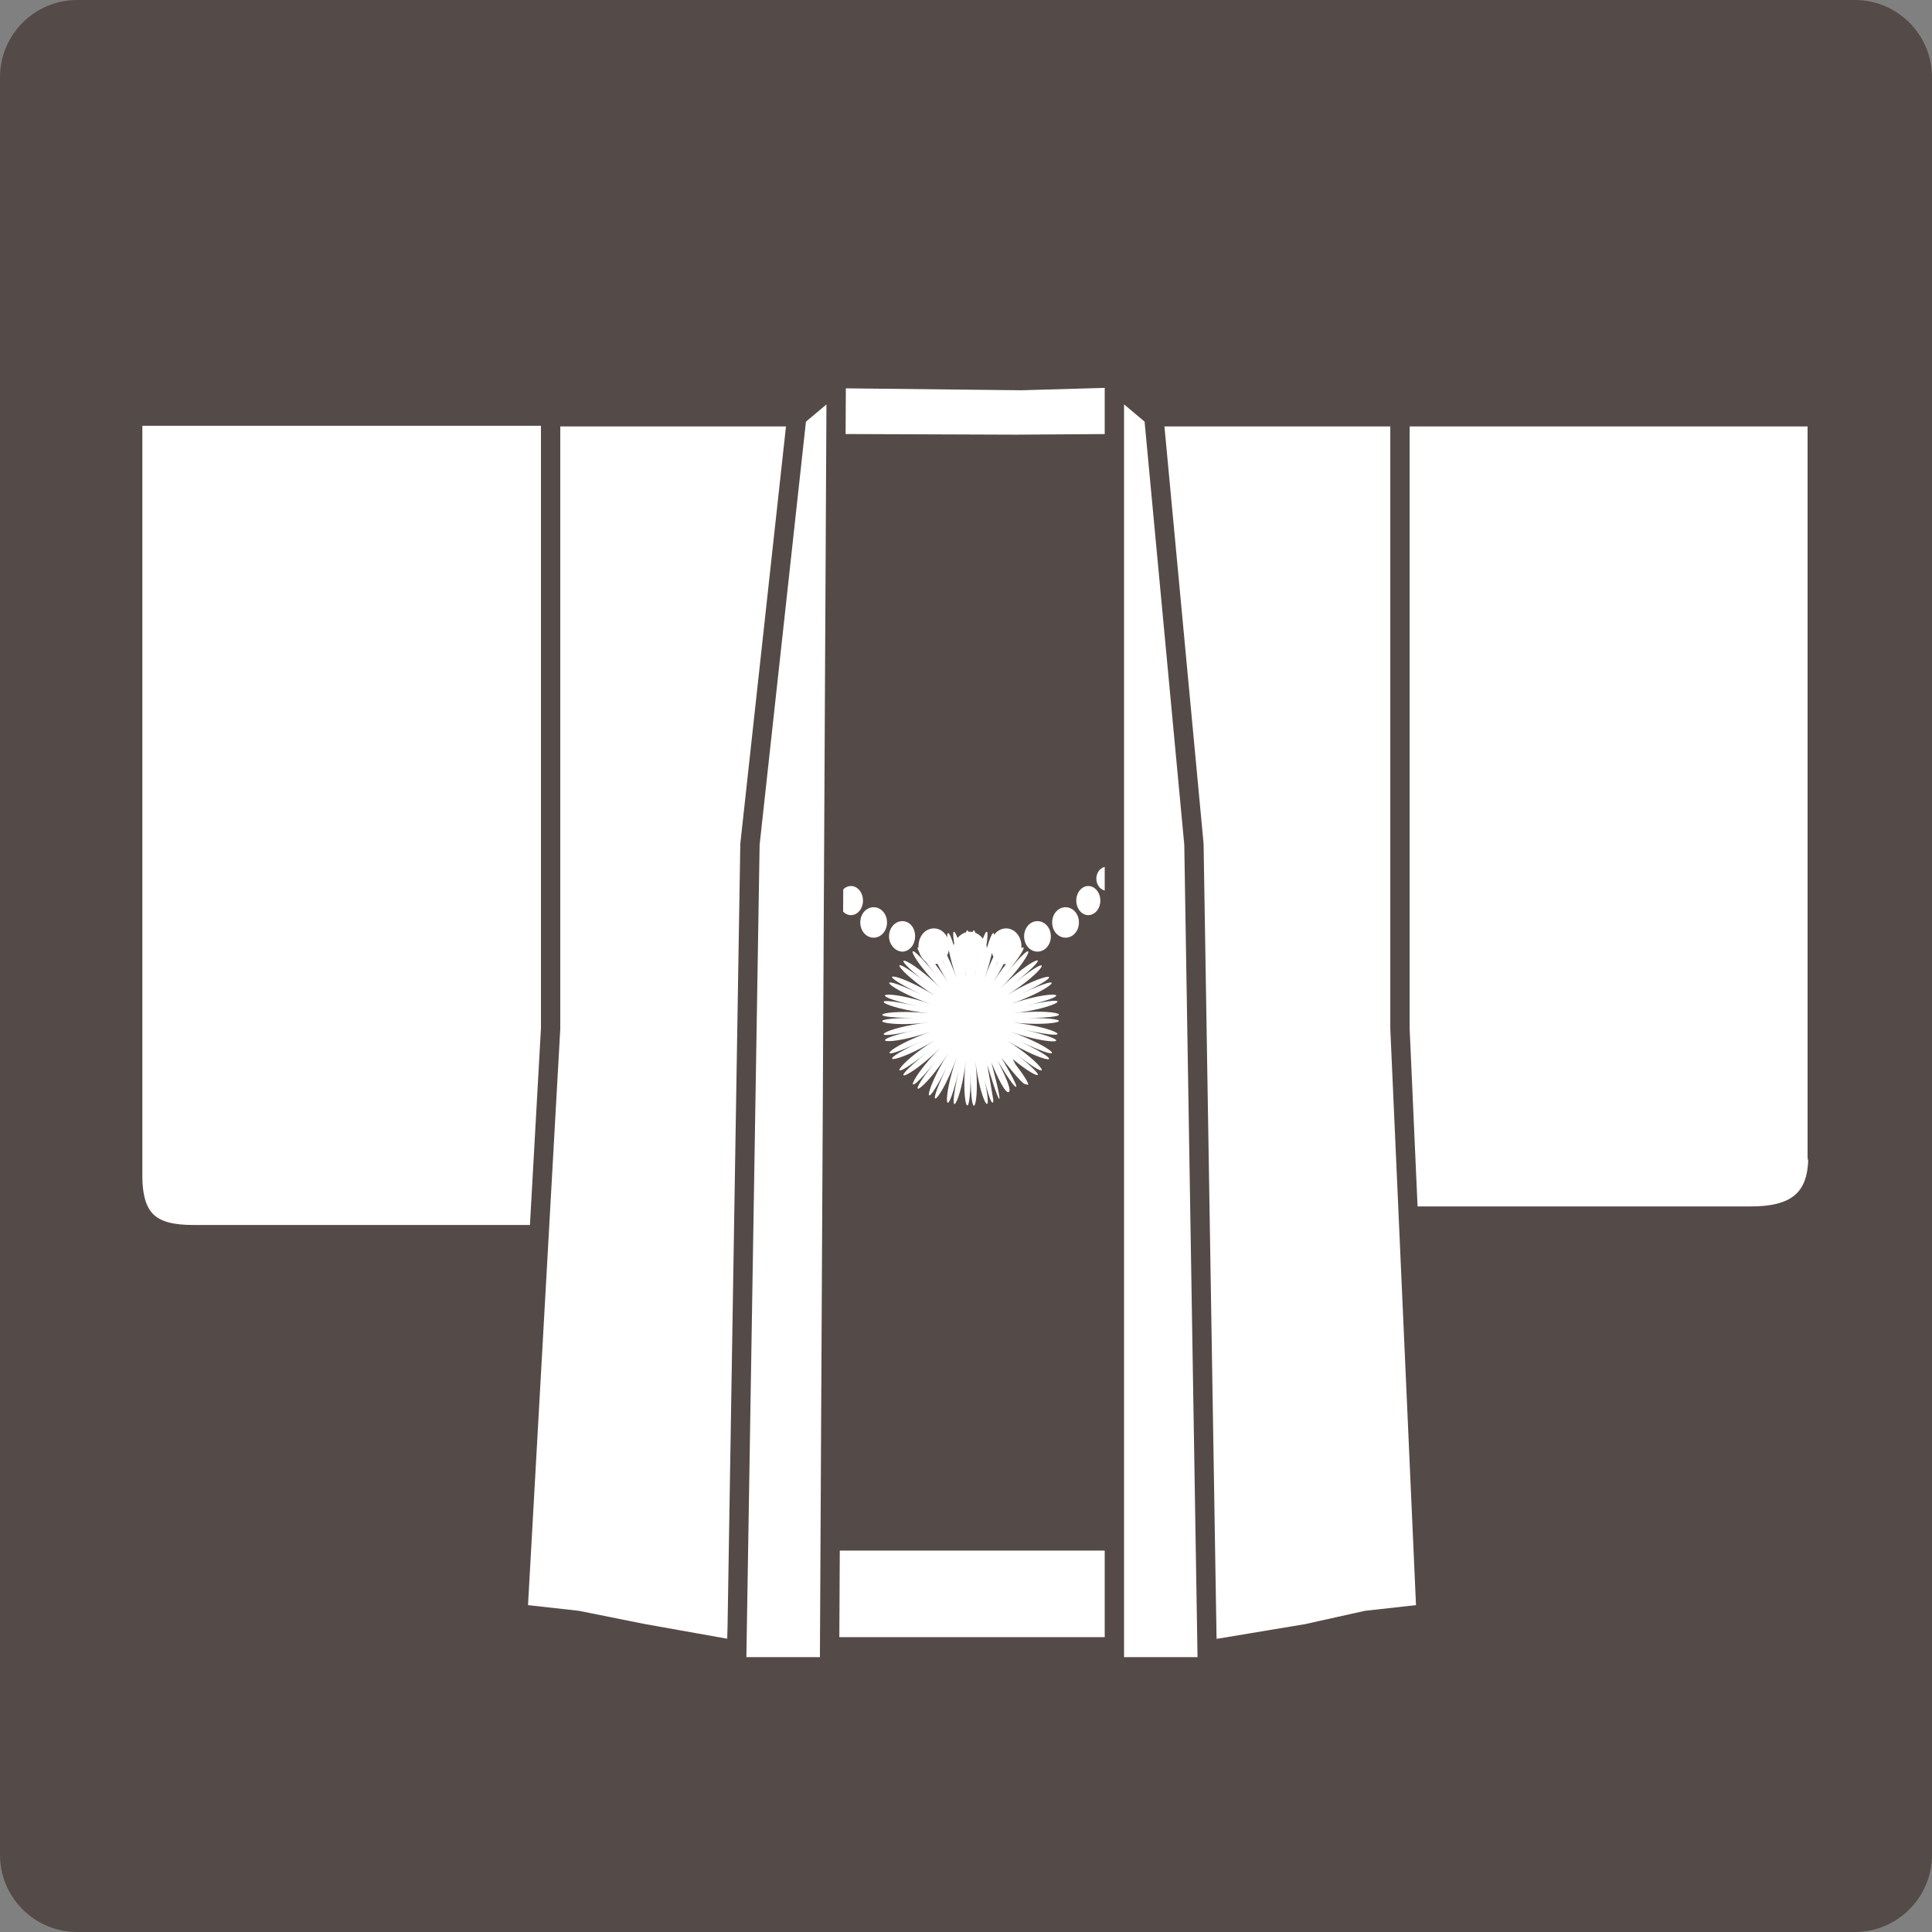
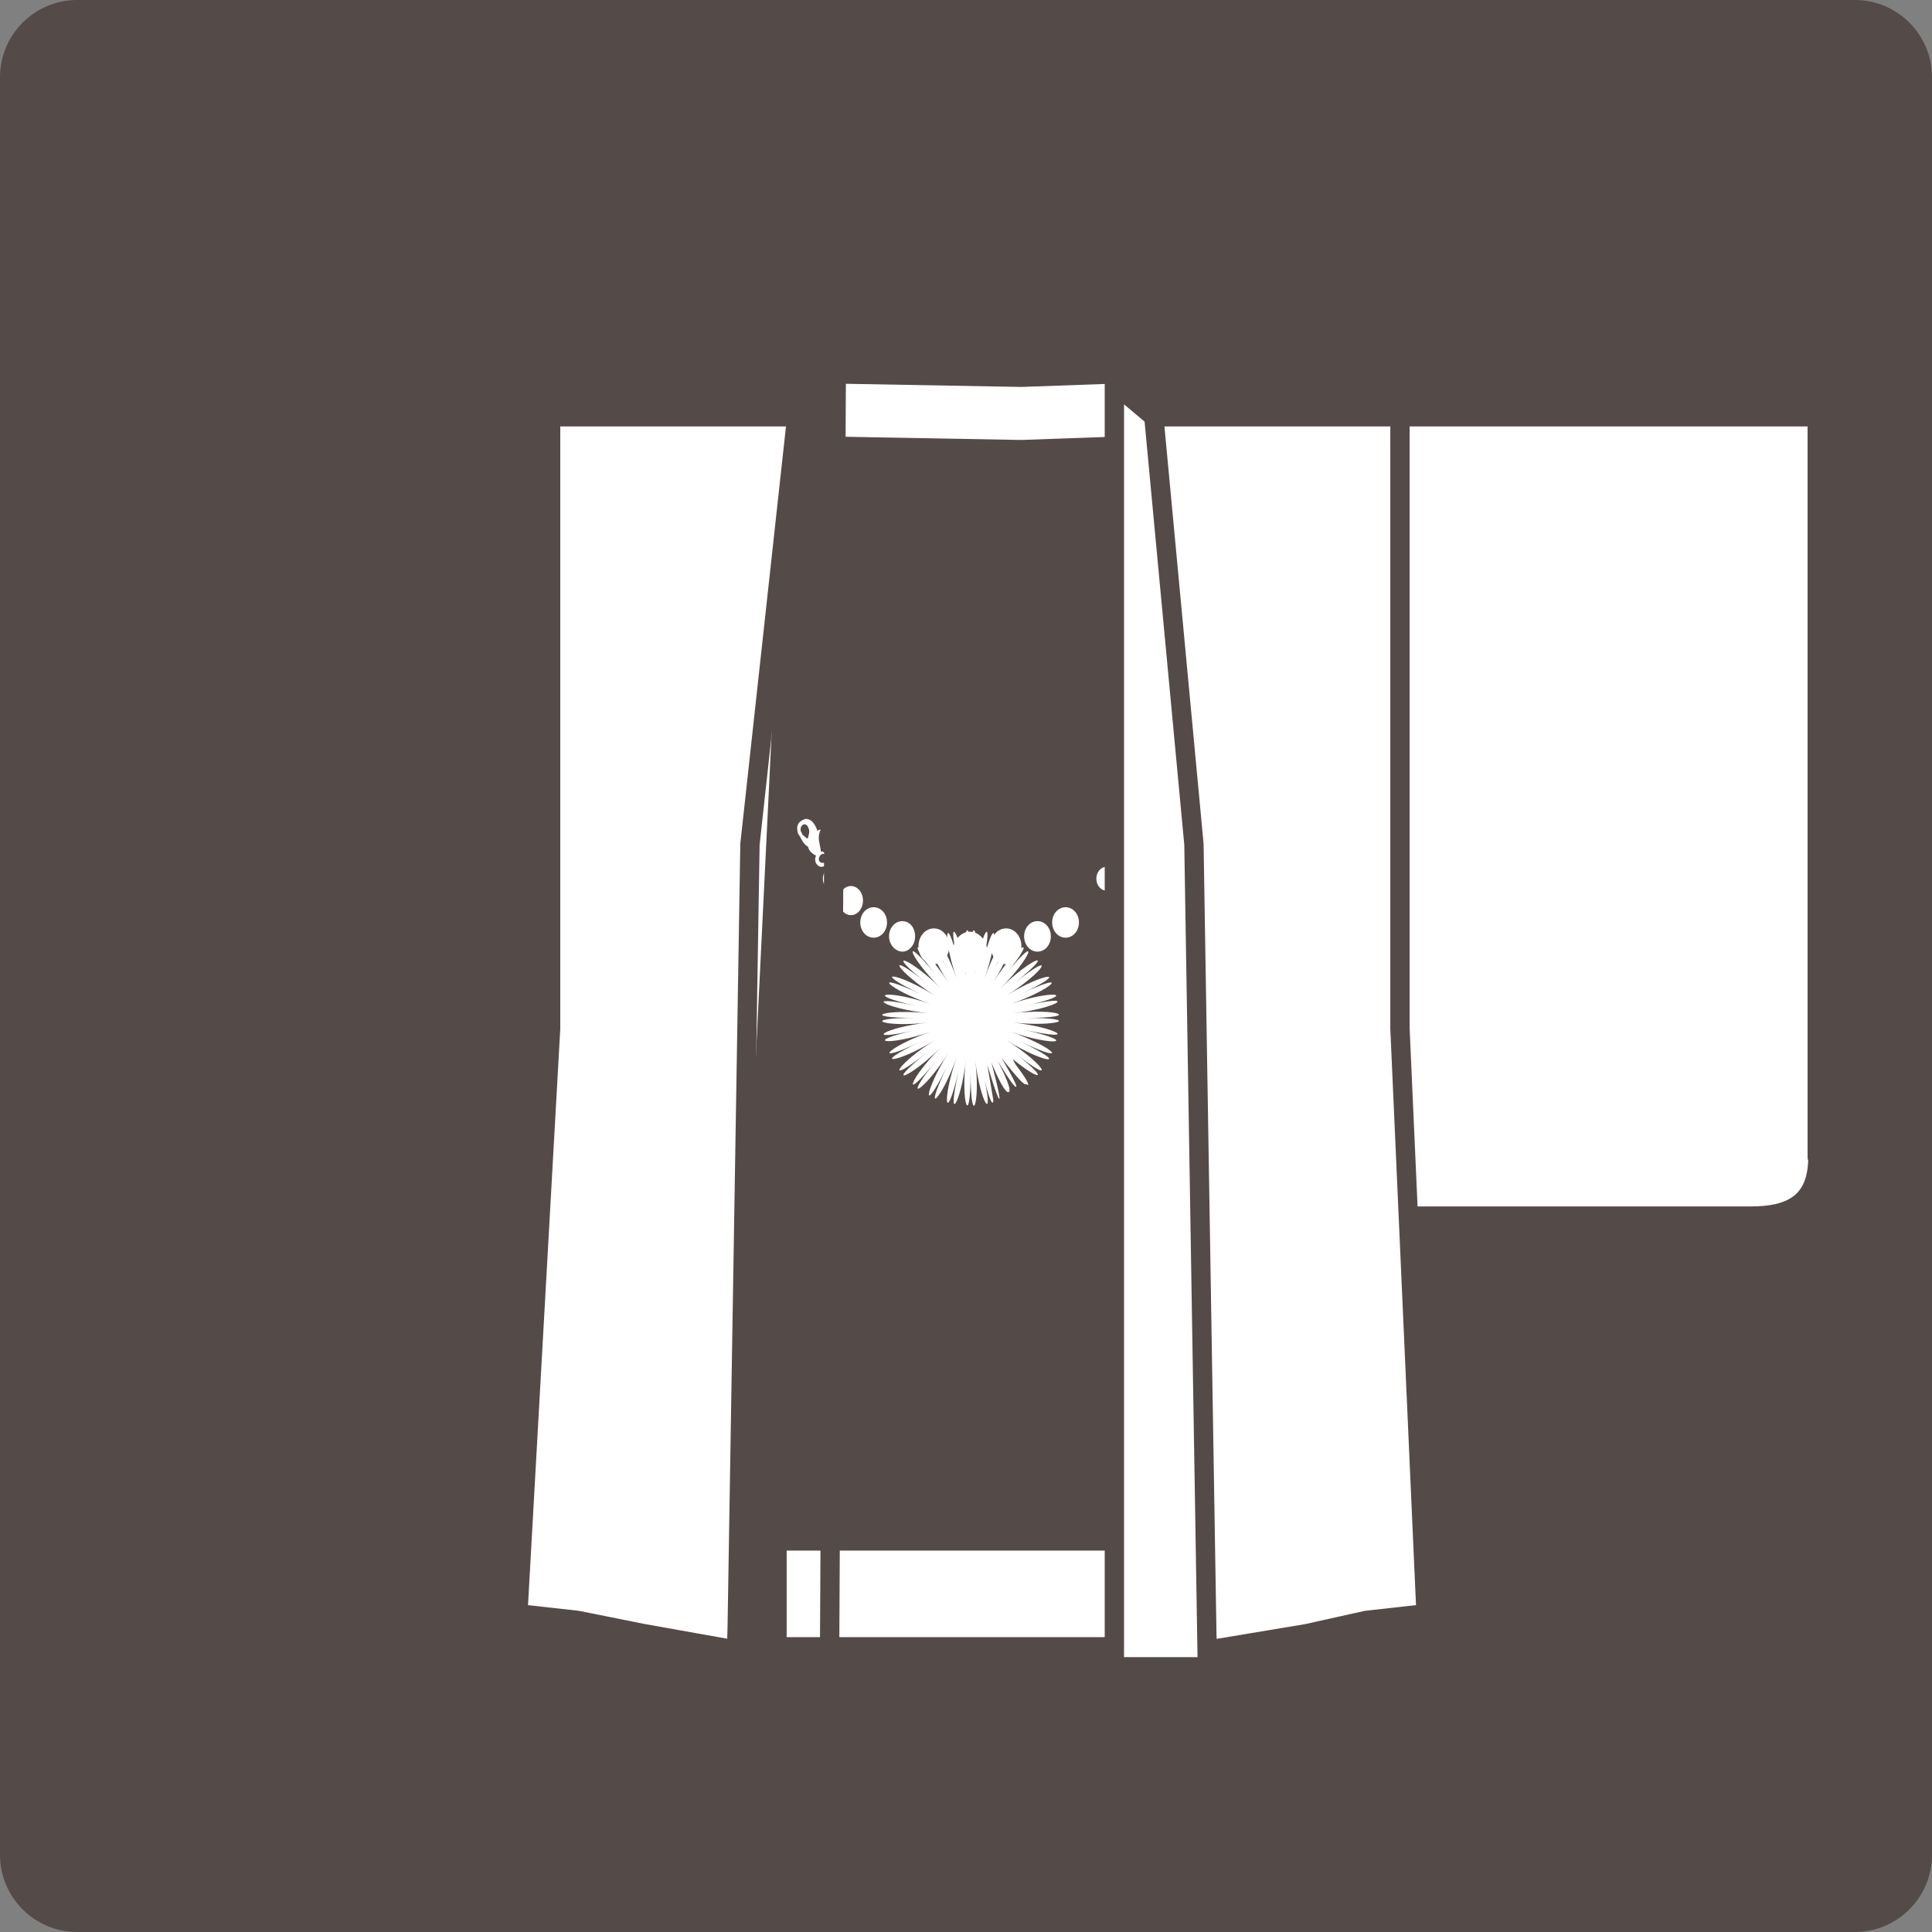
<svg xmlns="http://www.w3.org/2000/svg" width="50" height="50" viewBox="0 0 50 50" fill="none">
  <rect x="0" y="0" width="50" height="50" fill="#808080" stroke="none" />
  <path d="M48 0H2C0.895 0 0 0.895 0 2V48C0 49.105 0.895 50 2 50H48C49.105 50 50 49.105 50 48V2C50 0.895 49.105 0 48 0Z" fill="#544A47" />
  <g clip-path="url(#clip0_6258_15494)">
    <mask id="mask0_6258_15494" style="mask-type:luminance" maskUnits="userSpaceOnUse" x="5" y="6" width="41" height="40">
      <path d="M45.889 6H5.527V46H45.889V6Z" fill="white" />
    </mask>
    <g mask="url(#mask0_6258_15494)">
      <path d="M26.555 28.058C26.694 28.144 26.555 27.904 26.279 27.544L26.209 27.407C26.867 27.955 27.248 28.024 26.244 27.235C27.404 28.161 27.023 27.527 26.054 26.926C27.023 27.527 27.767 27.612 26.417 26.961C27.767 27.595 27.248 27.081 26.157 26.703C27.248 27.081 27.975 26.995 26.521 26.652C27.975 26.978 27.352 26.583 26.209 26.463C27.352 26.583 28.044 26.343 26.555 26.343C28.044 26.343 27.352 26.086 26.209 26.223C27.352 26.103 27.975 25.691 26.521 26.034C27.975 25.708 27.248 25.605 26.157 25.983C27.248 25.605 27.75 25.091 26.417 25.726C27.767 25.091 27.023 25.16 26.054 25.76C27.023 25.16 27.404 24.525 26.244 25.451C27.404 24.525 26.711 24.765 25.898 25.571C26.711 24.765 26.936 24.079 26.019 25.228C26.954 24.079 26.313 24.456 25.707 25.417C26.313 24.456 26.4 23.719 25.742 25.057C26.4 23.719 25.863 24.233 25.482 25.314C25.863 24.233 25.777 23.513 25.43 24.954C25.759 23.513 25.361 24.13 25.24 25.262C25.379 24.13 25.119 23.444 25.119 24.919C25.119 23.444 24.859 24.13 24.998 25.262C24.859 24.13 24.461 23.513 24.807 24.954C24.479 23.513 24.375 24.233 24.756 25.314C24.375 24.233 23.838 23.736 24.496 25.057C23.838 23.719 23.925 24.456 24.53 25.417C23.925 24.456 23.284 24.079 24.219 25.228C23.284 24.079 23.527 24.765 24.34 25.571C23.527 24.765 22.834 24.542 23.994 25.451C22.834 24.525 23.215 25.142 24.184 25.76C23.215 25.16 22.471 25.074 23.821 25.726C22.471 25.091 22.99 25.605 24.081 25.983C22.99 25.605 22.263 25.708 23.717 26.034C22.263 25.708 22.886 26.103 24.029 26.223C22.886 26.103 22.194 26.343 23.682 26.343C22.194 26.343 22.886 26.6 24.029 26.463C22.886 26.583 22.263 26.995 23.717 26.652C22.263 26.978 22.99 27.081 24.081 26.703C22.99 27.081 22.488 27.595 23.821 26.961C22.471 27.595 23.215 27.527 24.184 26.926C23.215 27.527 22.834 28.161 23.994 27.235C22.834 28.161 23.527 27.921 24.34 27.115C23.527 27.921 23.302 28.607 24.219 27.458C23.284 28.624 23.925 28.23 24.53 27.269C23.925 28.23 23.838 28.95 24.496 27.63C23.855 28.967 24.375 28.453 24.756 27.372C24.375 28.453 24.461 29.173 24.807 27.733C24.479 29.173 24.877 28.556 24.998 27.424C24.859 28.556 25.119 29.242 25.119 27.767C25.119 29.242 25.379 28.573 25.24 27.441C25.361 28.504 25.725 29.087 25.482 27.955C25.621 28.539 25.707 28.624 25.707 28.47L25.552 27.561C25.552 27.561 25.829 28.487 25.863 28.436C25.898 28.384 25.655 27.492 25.655 27.492C25.655 27.492 25.984 28.316 26.105 28.264C26.227 28.213 25.811 27.441 25.811 27.441C25.811 27.441 26.227 28.144 26.296 28.127C26.365 28.127 25.915 27.372 25.915 27.372C25.915 27.372 26.469 28.093 26.538 28.058" fill="white" />
    </g>
    <mask id="mask1_6258_15494" style="mask-type:luminance" maskUnits="userSpaceOnUse" x="5" y="6" width="41" height="40">
      <path d="M45.889 6H5.527V46H45.889V6Z" fill="white" />
    </mask>
    <g mask="url(#mask1_6258_15494)">
      <path d="M25.552 24.645C25.552 24.936 25.345 25.177 25.102 25.177C24.86 25.177 24.652 24.936 24.652 24.645C24.652 24.353 24.86 24.113 25.102 24.113C25.345 24.113 25.552 24.353 25.552 24.645Z" fill="white" />
    </g>
    <mask id="mask2_6258_15494" style="mask-type:luminance" maskUnits="userSpaceOnUse" x="5" y="6" width="41" height="40">
      <path d="M45.889 6H5.527V46H45.889V6Z" fill="white" />
    </mask>
    <g mask="url(#mask2_6258_15494)">
      <path d="M24.566 24.491C24.566 24.748 24.393 24.954 24.168 24.954C23.943 24.954 23.77 24.748 23.77 24.491C23.77 24.233 23.943 24.027 24.168 24.027C24.393 24.027 24.566 24.233 24.566 24.491Z" fill="white" />
    </g>
    <mask id="mask3_6258_15494" style="mask-type:luminance" maskUnits="userSpaceOnUse" x="5" y="6" width="41" height="40">
      <path d="M45.889 6H5.527V46H45.889V6Z" fill="white" />
    </mask>
    <g mask="url(#mask3_6258_15494)">
      <path d="M23.683 24.233C23.683 24.456 23.527 24.628 23.354 24.628C23.181 24.628 23.008 24.456 23.008 24.233C23.008 24.01 23.164 23.839 23.354 23.839C23.544 23.839 23.683 24.01 23.683 24.233Z" fill="white" />
    </g>
    <mask id="mask4_6258_15494" style="mask-type:luminance" maskUnits="userSpaceOnUse" x="5" y="6" width="41" height="40">
      <path d="M45.889 6H5.527V46H45.889V6Z" fill="white" />
    </mask>
    <g mask="url(#mask4_6258_15494)">
      <path d="M22.956 23.873C22.956 24.096 22.8 24.267 22.61 24.267C22.419 24.267 22.264 24.096 22.264 23.873C22.264 23.65 22.419 23.479 22.61 23.479C22.8 23.479 22.956 23.65 22.956 23.873Z" fill="white" />
    </g>
    <mask id="mask5_6258_15494" style="mask-type:luminance" maskUnits="userSpaceOnUse" x="5" y="6" width="41" height="40">
      <path d="M45.889 6H5.527V46H45.889V6Z" fill="white" />
    </mask>
    <g mask="url(#mask5_6258_15494)">
      <path d="M22.334 23.307C22.334 23.513 22.196 23.684 22.023 23.684C21.849 23.684 21.711 23.513 21.711 23.307C21.711 23.101 21.849 22.93 22.023 22.93C22.196 22.93 22.334 23.101 22.334 23.307Z" fill="white" />
    </g>
    <mask id="mask6_6258_15494" style="mask-type:luminance" maskUnits="userSpaceOnUse" x="5" y="6" width="41" height="40">
      <path d="M45.889 6H5.527V46H45.889V6Z" fill="white" />
    </mask>
    <g mask="url(#mask6_6258_15494)">
      <path d="M21.814 22.741C21.814 22.912 21.693 23.05 21.555 23.05C21.416 23.05 21.295 22.912 21.295 22.741C21.295 22.569 21.416 22.432 21.555 22.432C21.693 22.432 21.814 22.569 21.814 22.741Z" fill="white" />
    </g>
    <mask id="mask7_6258_15494" style="mask-type:luminance" maskUnits="userSpaceOnUse" x="5" y="6" width="41" height="40">
      <path d="M45.889 6H5.527V46H45.889V6Z" fill="white" />
    </mask>
    <g mask="url(#mask7_6258_15494)">
      <path d="M21.416 22.123C21.416 22.123 21.312 22.021 21.243 22.038C21.243 21.986 21.209 21.849 21.191 21.729C21.191 21.729 21.191 21.695 21.191 21.677C21.191 21.643 21.191 21.592 21.209 21.557C21.209 21.523 21.226 21.506 21.243 21.472C21.243 21.472 21.191 21.472 21.174 21.489C21.174 21.489 21.174 21.489 21.157 21.506C21.139 21.454 21.105 21.369 21.053 21.3C20.983 21.214 20.88 21.163 20.793 21.214C20.793 21.214 20.776 21.214 20.759 21.232C20.741 21.232 20.707 21.266 20.689 21.283C20.637 21.334 20.62 21.42 20.637 21.489C20.637 21.54 20.655 21.592 20.689 21.626C20.689 21.626 20.689 21.643 20.707 21.643C20.707 21.677 20.741 21.712 20.776 21.78C20.828 21.866 20.914 21.918 20.914 21.918C20.914 21.918 20.914 21.918 20.914 21.883C20.914 21.883 20.914 21.901 20.914 21.918C20.932 22.003 20.983 22.055 21.053 22.106C21.07 22.106 21.087 22.141 21.122 22.141C21.087 22.209 21.087 22.278 21.122 22.346C21.174 22.432 21.278 22.466 21.347 22.398C21.416 22.346 21.451 22.226 21.399 22.123M20.88 21.695C20.88 21.695 20.793 21.626 20.759 21.592C20.759 21.54 20.724 21.54 20.724 21.506C20.707 21.454 20.724 21.352 20.81 21.334C20.897 21.317 20.932 21.454 20.932 21.454C20.932 21.454 20.966 21.506 20.914 21.66C20.914 21.677 20.914 21.712 20.914 21.729C20.914 21.729 20.914 21.712 20.914 21.695M21.347 22.329C21.347 22.329 21.243 22.346 21.209 22.295C21.174 22.244 21.191 22.175 21.243 22.123C21.295 22.072 21.347 22.106 21.382 22.158C21.416 22.209 21.399 22.278 21.347 22.329Z" fill="white" />
    </g>
    <mask id="mask8_6258_15494" style="mask-type:luminance" maskUnits="userSpaceOnUse" x="5" y="6" width="41" height="40">
      <path d="M45.889 6H5.527V46H45.889V6Z" fill="white" />
    </mask>
    <g mask="url(#mask8_6258_15494)">
      <path d="M25.639 24.491C25.639 24.748 25.812 24.954 26.037 24.954C26.262 24.954 26.435 24.748 26.435 24.491C26.435 24.233 26.262 24.027 26.037 24.027C25.812 24.027 25.639 24.233 25.639 24.491Z" fill="white" />
    </g>
    <mask id="mask9_6258_15494" style="mask-type:luminance" maskUnits="userSpaceOnUse" x="5" y="6" width="41" height="40">
      <path d="M45.889 6H5.527V46H45.889V6Z" fill="white" />
    </mask>
    <g mask="url(#mask9_6258_15494)">
      <path d="M26.504 24.233C26.504 24.456 26.66 24.628 26.85 24.628C27.04 24.628 27.196 24.456 27.196 24.233C27.196 24.01 27.04 23.839 26.85 23.839C26.66 23.839 26.504 24.01 26.504 24.233Z" fill="white" />
    </g>
    <mask id="mask10_6258_15494" style="mask-type:luminance" maskUnits="userSpaceOnUse" x="5" y="6" width="41" height="40">
      <path d="M45.889 6H5.527V46H45.889V6Z" fill="white" />
    </mask>
    <g mask="url(#mask10_6258_15494)">
      <path d="M27.23 23.873C27.23 24.096 27.386 24.267 27.577 24.267C27.767 24.267 27.923 24.096 27.923 23.873C27.923 23.65 27.767 23.479 27.577 23.479C27.386 23.479 27.23 23.65 27.23 23.873Z" fill="white" />
    </g>
    <mask id="mask11_6258_15494" style="mask-type:luminance" maskUnits="userSpaceOnUse" x="5" y="6" width="41" height="40">
      <path d="M45.889 6H5.527V46H45.889V6Z" fill="white" />
    </mask>
    <g mask="url(#mask11_6258_15494)">
-       <path d="M27.854 23.307C27.854 23.513 27.992 23.684 28.165 23.684C28.338 23.684 28.477 23.513 28.477 23.307C28.477 23.101 28.338 22.93 28.165 22.93C27.992 22.93 27.854 23.101 27.854 23.307Z" fill="white" />
-     </g>
+       </g>
    <mask id="mask12_6258_15494" style="mask-type:luminance" maskUnits="userSpaceOnUse" x="5" y="6" width="41" height="40">
      <path d="M45.889 6H5.527V46H45.889V6Z" fill="white" />
    </mask>
    <g mask="url(#mask12_6258_15494)">
      <path d="M28.373 22.741C28.373 22.912 28.494 23.05 28.633 23.05C28.771 23.05 28.892 22.912 28.892 22.741C28.892 22.569 28.771 22.432 28.633 22.432C28.494 22.432 28.373 22.569 28.373 22.741Z" fill="white" />
    </g>
    <mask id="mask13_6258_15494" style="mask-type:luminance" maskUnits="userSpaceOnUse" x="5" y="6" width="41" height="40">
      <path d="M45.889 6H5.527V46H45.889V6Z" fill="white" />
    </mask>
    <g mask="url(#mask13_6258_15494)">
      <path d="M28.807 22.381C28.807 22.381 28.98 22.415 29.032 22.329C29.067 22.278 29.067 22.192 29.032 22.123C29.049 22.123 29.084 22.089 29.101 22.089C29.153 22.055 29.205 21.986 29.24 21.901C29.24 21.901 29.326 21.866 29.378 21.763C29.413 21.695 29.43 21.66 29.448 21.626C29.448 21.626 29.465 21.626 29.465 21.609C29.482 21.575 29.499 21.523 29.517 21.472C29.517 21.403 29.517 21.317 29.448 21.266C29.448 21.249 29.413 21.232 29.396 21.214C29.396 21.214 29.378 21.214 29.361 21.197C29.257 21.146 29.153 21.197 29.101 21.283C29.049 21.352 29.015 21.437 28.997 21.489C28.997 21.489 28.997 21.489 28.98 21.472C28.946 21.455 28.911 21.437 28.911 21.455C28.911 21.489 28.928 21.506 28.946 21.54C28.946 21.575 28.946 21.626 28.963 21.66C28.963 21.678 28.963 21.695 28.963 21.712C28.946 21.832 28.911 21.969 28.911 22.021C28.842 22.021 28.79 22.038 28.738 22.106C28.686 22.192 28.721 22.312 28.79 22.381M29.24 21.712C29.24 21.712 29.24 21.66 29.24 21.643C29.188 21.472 29.223 21.437 29.223 21.437C29.223 21.437 29.257 21.3 29.344 21.317C29.43 21.334 29.448 21.437 29.43 21.489C29.43 21.523 29.396 21.523 29.396 21.575C29.396 21.575 29.309 21.66 29.274 21.678C29.274 21.678 29.274 21.678 29.274 21.712M28.824 22.158C28.824 22.158 28.911 22.089 28.963 22.123C29.015 22.158 29.015 22.226 28.997 22.295C28.963 22.346 28.911 22.364 28.859 22.329C28.807 22.295 28.807 22.227 28.824 22.158Z" fill="white" />
    </g>
    <mask id="mask14_6258_15494" style="mask-type:luminance" maskUnits="userSpaceOnUse" x="5" y="6" width="41" height="40">
      <path d="M45.889 6H5.527V46H45.889V6Z" fill="white" />
    </mask>
    <g mask="url(#mask14_6258_15494)">
      <path d="M29.326 21.558C29.326 21.558 29.274 21.54 29.257 21.506C29.239 21.455 29.257 21.403 29.291 21.369L30.157 20.769C30.157 20.769 30.261 20.769 30.278 20.803C30.295 20.854 30.278 20.906 30.243 20.94L29.378 21.54C29.378 21.54 29.343 21.54 29.326 21.54" fill="white" />
    </g>
    <mask id="mask15_6258_15494" style="mask-type:luminance" maskUnits="userSpaceOnUse" x="5" y="6" width="41" height="40">
      <path d="M45.889 6H5.527V46H45.889V6Z" fill="white" />
    </mask>
    <g mask="url(#mask15_6258_15494)">
-       <path d="M20.862 21.558C20.862 21.558 20.827 21.558 20.81 21.558L19.944 20.957C19.944 20.957 19.892 20.871 19.91 20.82C19.927 20.768 19.979 20.751 20.031 20.786L20.896 21.386C20.896 21.386 20.948 21.472 20.931 21.523C20.931 21.558 20.879 21.575 20.862 21.575" fill="white" />
-     </g>
+       </g>
    <path d="M47.047 29.945C47.047 31.129 46.355 31.472 45.317 31.472H36.213V10.786H47.03V29.945H47.047Z" fill="white" />
    <path d="M47.047 29.945C47.047 31.129 46.355 31.472 45.317 31.472H36.213V10.786H47.03V29.945H47.047Z" stroke="#544A47" stroke-width="0.5" stroke-linejoin="round" />
    <path d="M36.231 26.617L36.906 41.763L35.365 41.935L33.825 42.278L31.246 42.707L29.861 10.786H36.231V26.617Z" fill="white" />
    <path d="M36.231 26.617L36.906 41.763L35.365 41.935L33.825 42.278L31.246 42.707L29.861 10.786H36.231V26.617Z" stroke="#544A47" stroke-width="0.5" stroke-linejoin="round" />
    <path d="M28.841 11.3L26.435 11.386L21.641 11.3V10.614V9.928L26.435 10.014L28.841 9.928V10.614V11.3Z" fill="white" />
-     <path d="M28.841 11.3L26.435 11.386L21.641 11.3V10.614V9.928L26.435 10.014L28.841 9.928V10.614V11.3Z" stroke="#544A47" stroke-width="0.5" stroke-linejoin="round" />
    <path d="M21.52 41.935H28.841" stroke="#544A47" stroke-width="2.24" stroke-linejoin="round" />
-     <path d="M3.434 30.425C3.434 31.609 3.953 31.952 4.991 31.952H14.268V10.769H3.434V27.767V30.408V30.425Z" fill="white" />
    <path d="M3.434 30.425C3.434 31.609 3.953 31.952 4.991 31.952H14.268V10.769H3.434V27.767V30.408V30.425Z" stroke="#544A47" stroke-width="0.5" stroke-linejoin="round" />
    <path d="M14.25 26.617L13.402 41.763L14.943 41.935L16.656 42.278L19.062 42.707L20.62 10.786H14.25V26.617Z" fill="white" />
    <path d="M14.25 26.617L13.402 41.763L14.943 41.935L16.656 42.278L19.062 42.707L20.62 10.786H14.25V26.617Z" stroke="#544A47" stroke-width="0.5" stroke-linejoin="round" />
    <path d="M30.034 41.249H20.359" stroke="white" stroke-width="2.24" stroke-linejoin="round" />
    <path d="M21.641 11.232L26.279 11.249L28.841 11.232V10.631V10.031L26.435 10.1L21.71 10.048L21.641 10.631V11.232Z" fill="white" />
    <path d="M30.899 21.849L29.861 10.786L28.84 9.928V43.136H31.246L30.899 21.849Z" fill="white" />
    <path d="M30.899 21.849L29.861 10.786L28.84 9.928V43.136H31.246L30.899 21.849Z" stroke="#544A47" stroke-width="0.5" stroke-linejoin="round" />
-     <path d="M19.409 21.849L20.62 10.786L21.641 9.928L21.468 43.136H19.062L19.409 21.849Z" fill="white" />
    <path d="M19.409 21.849L20.62 10.786L21.641 9.928L21.468 43.136H19.062L19.409 21.849Z" stroke="#544A47" stroke-width="0.5" stroke-linejoin="round" />
  </g>
  <defs>
    <clipPath id="clip0_6258_15494">
      <rect width="45" height="40" fill="white" transform="translate(3 6)" />
    </clipPath>
  </defs>
</svg>